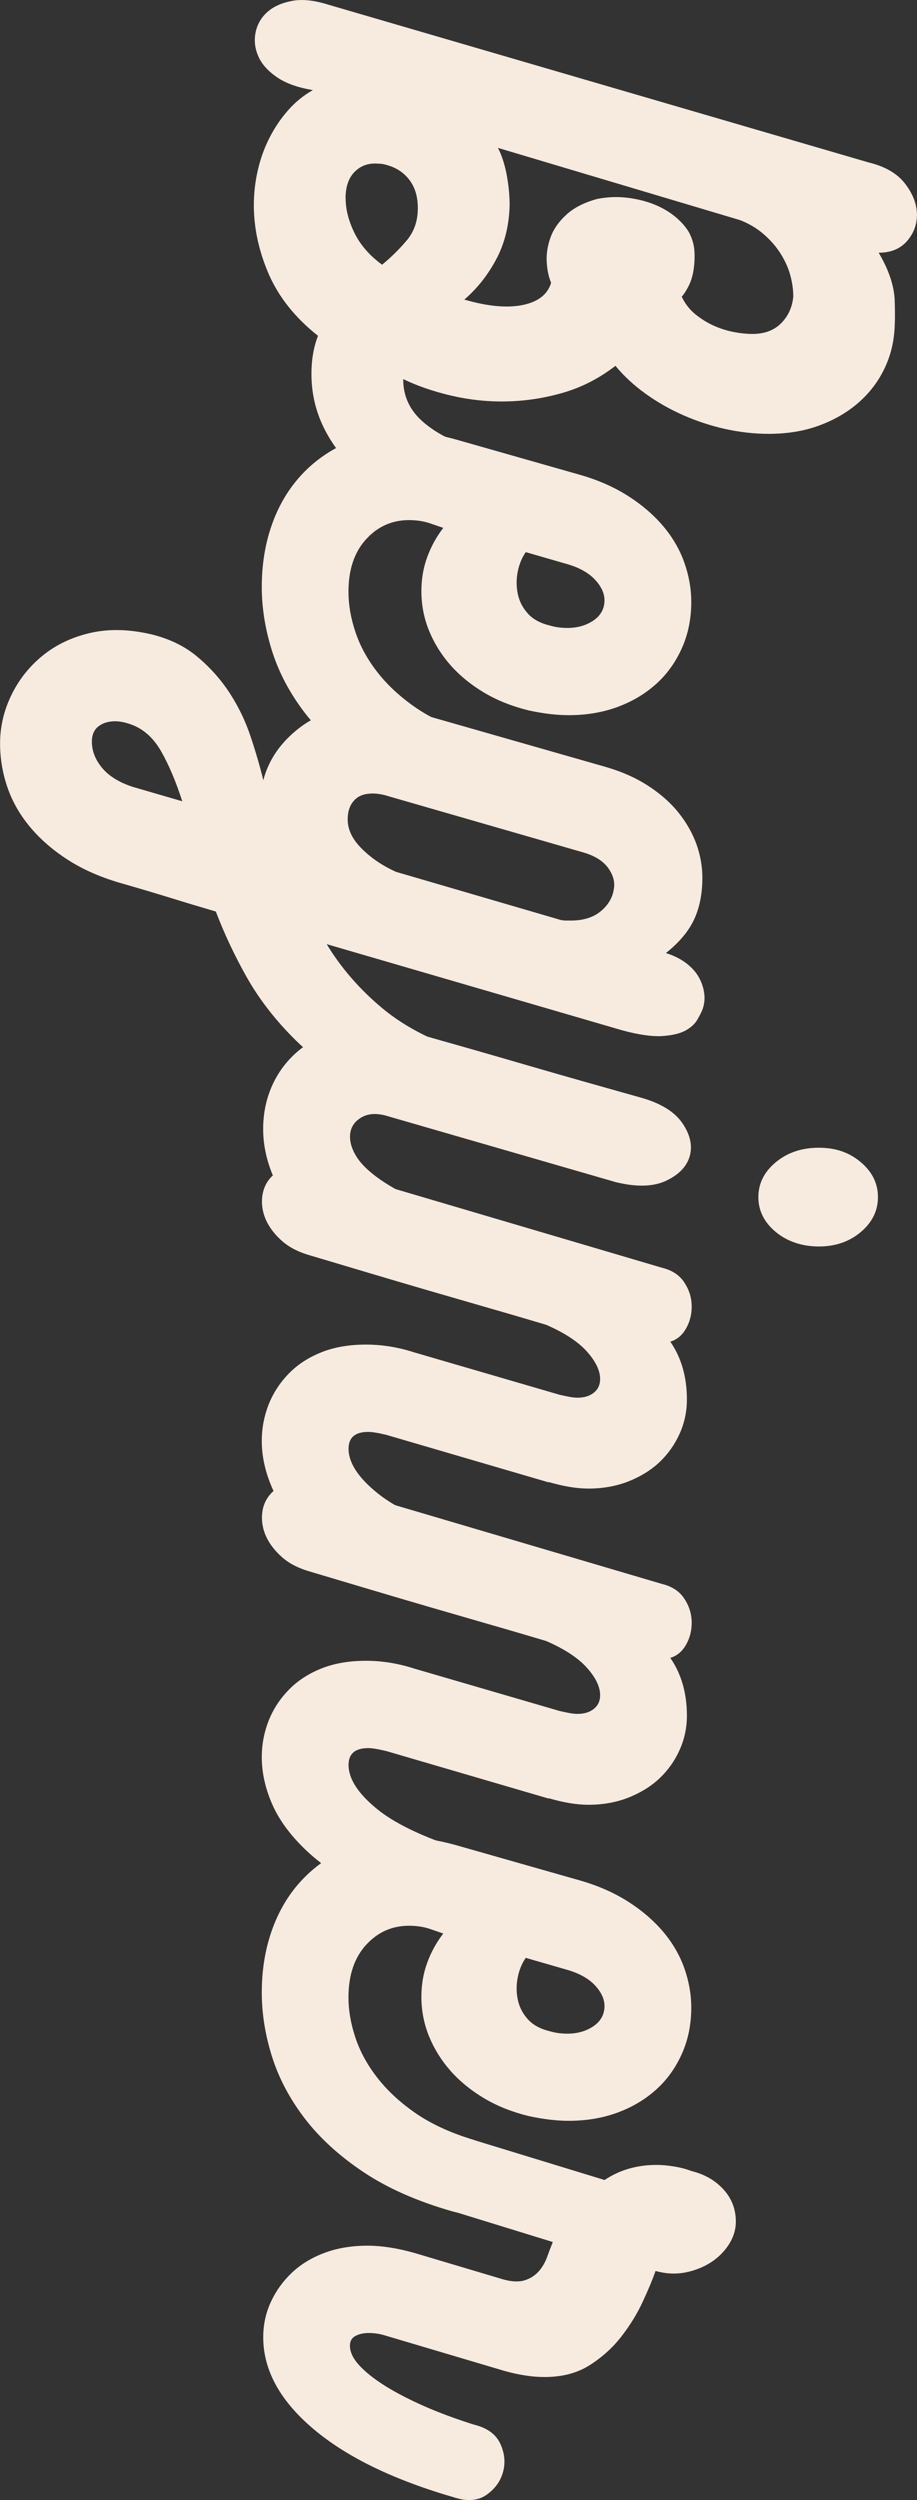
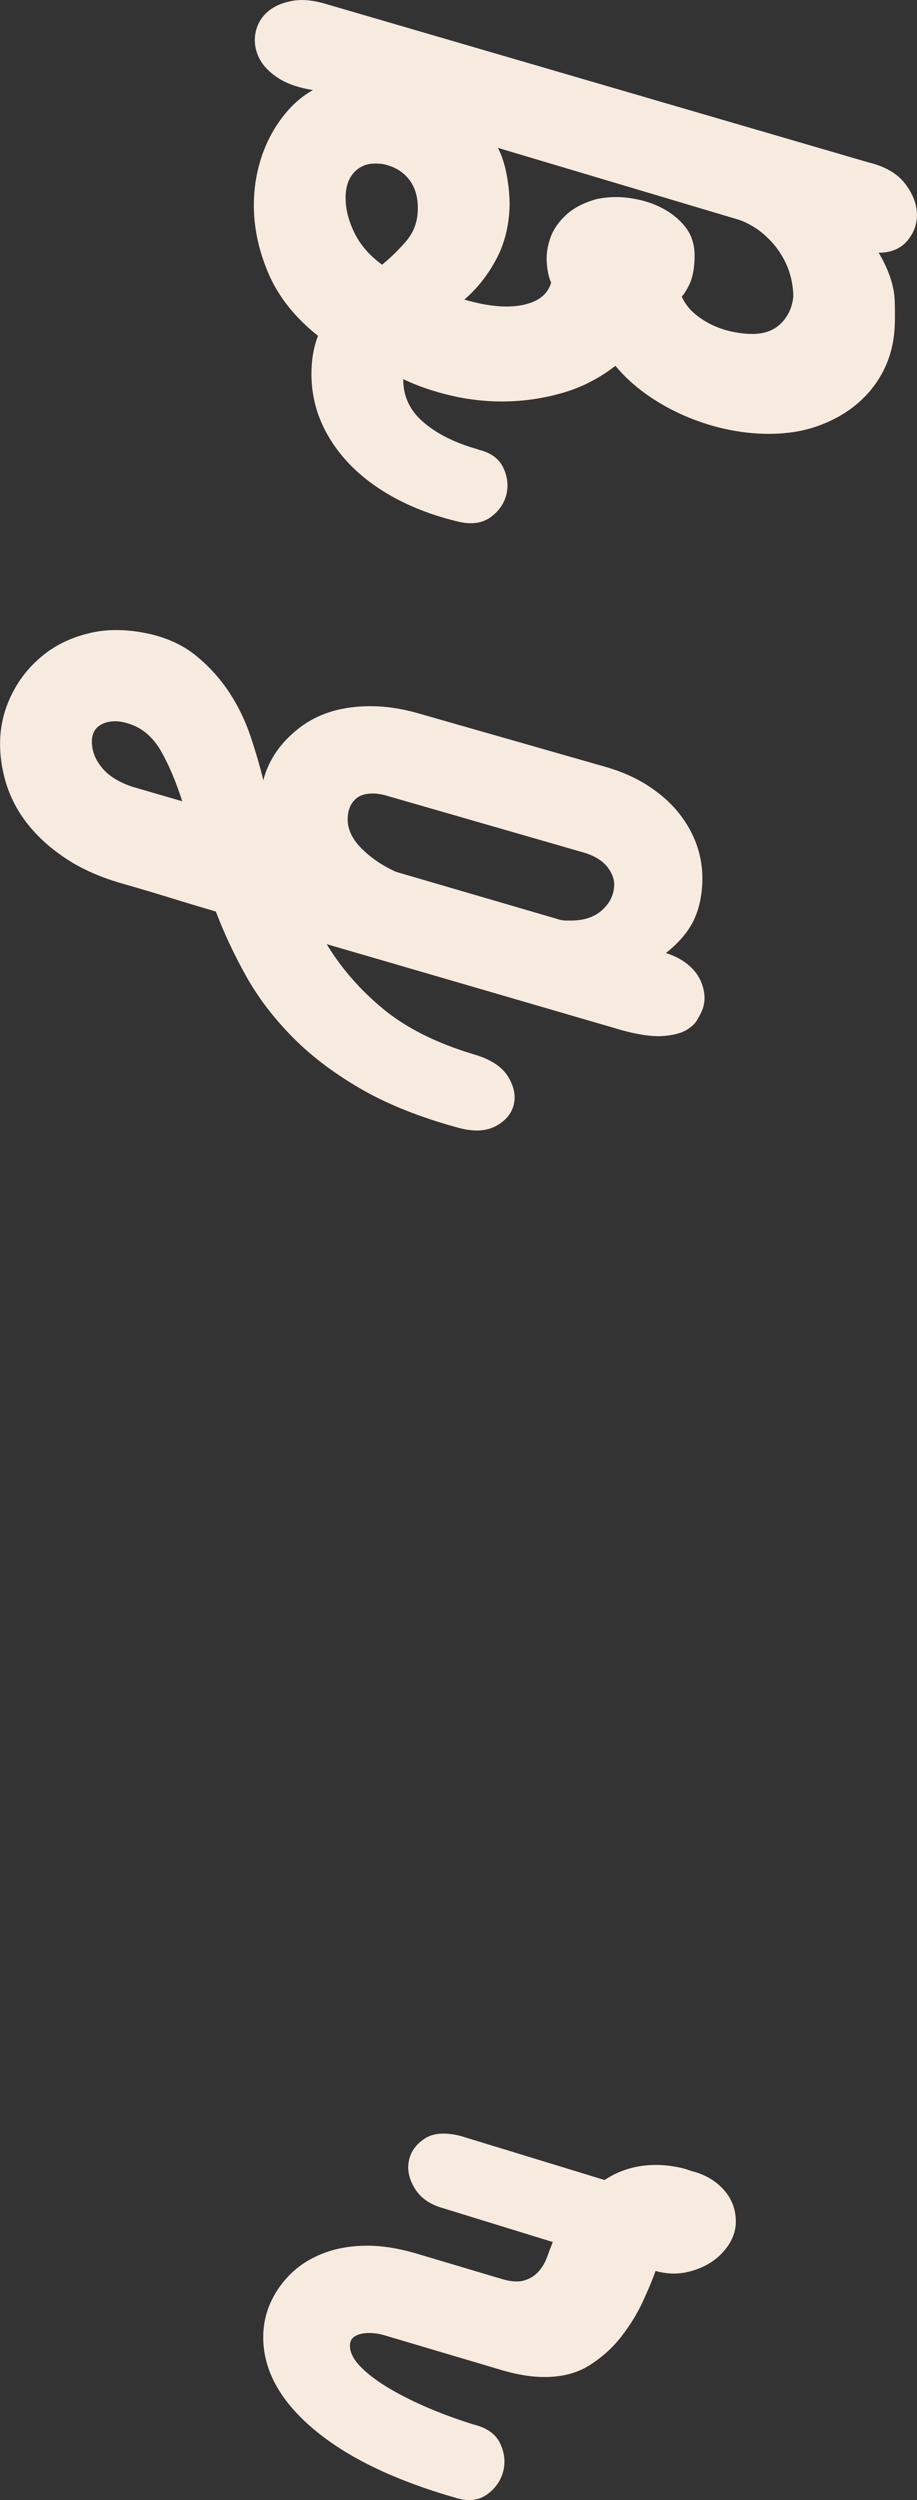
<svg xmlns="http://www.w3.org/2000/svg" id="Layer_2" viewBox="0 0 113.18 308.36">
  <rect x="0" y="0" width="113.18" height="308.36" fill="#333333" stroke="none" />
  <defs>
    <style>.cls-1{fill:#f7eadf;stroke-width:0px;}</style>
  </defs>
  <g id="de">
    <path class="cls-1" d="m59.04,55.46c1.5.35,2.52,1.08,3.06,2.19s.67,2.23.4,3.34c-.27,1.11-.92,2.04-1.93,2.79-1.02.74-2.31.94-3.87.59-2.76-.64-5.26-1.55-7.51-2.71-2.25-1.16-4.17-2.54-5.76-4.12-1.59-1.59-2.82-3.34-3.69-5.27-.87-1.93-1.3-3.99-1.3-6.17,0-1.73.27-3.29.81-4.68-2.82-2.23-4.84-4.77-6.08-7.61-1.23-2.85-1.84-5.68-1.84-8.51,0-1.49.17-2.93.5-4.35.33-1.41.81-2.74,1.44-3.97.63-1.24,1.4-2.37,2.29-3.38.9-1.02,1.92-1.85,3.06-2.49-1.86-.3-3.34-.83-4.46-1.6-1.11-.77-1.88-1.63-2.29-2.6-.42-.97-.52-1.94-.32-2.93.21-.99.69-1.82,1.44-2.49.75-.67,1.75-1.13,3.01-1.37,1.26-.25,2.76-.1,4.5.45l66.69,19.46c2.04.49,3.54,1.36,4.5,2.6.96,1.24,1.45,2.49,1.48,3.75.03,1.26-.38,2.38-1.21,3.34-.84.97-2.01,1.45-3.51,1.45,1.26,2.13,1.92,4.11,1.98,5.94.06,1.83.03,3.24-.09,4.23-.18,1.63-.66,3.18-1.44,4.64-.78,1.46-1.83,2.75-3.15,3.86-1.32,1.11-2.9,2.01-4.72,2.67-1.83.67-3.89,1-6.17,1-1.74,0-3.51-.2-5.31-.59-1.8-.4-3.54-.97-5.22-1.71-1.68-.74-3.24-1.63-4.68-2.67-1.44-1.04-2.67-2.18-3.69-3.42-1.98,1.53-4.13,2.64-6.43,3.31-2.31.67-4.63,1.03-6.98,1.08-2.34.05-4.62-.19-6.84-.71s-4.2-1.2-5.94-2.04v.07c0,2.08.84,3.84,2.52,5.27,1.68,1.44,3.93,2.55,6.75,3.34Zm-16.38-30.98c0,1.34.36,2.75,1.08,4.23s1.86,2.8,3.42,3.94c1.2-.99,2.23-2.02,3.11-3.08.87-1.07,1.3-2.37,1.3-3.9,0-1.44-.36-2.61-1.08-3.53-.72-.92-1.68-1.52-2.88-1.82-.3-.1-.75-.15-1.35-.15-1.02,0-1.88.37-2.57,1.11-.69.74-1.04,1.81-1.04,3.19Zm42.48,4.38c.36.74.55,1.51.58,2.3.03.79-.02,1.55-.14,2.27-.12.72-.33,1.36-.63,1.93-.3.57-.57.98-.81,1.23.42.89,1,1.63,1.75,2.23.75.59,1.53,1.06,2.34,1.41.81.35,1.62.59,2.43.74.81.15,1.54.22,2.21.22,1.5,0,2.68-.45,3.56-1.34.87-.89,1.36-1.98,1.48-3.27,0-.84-.12-1.71-.36-2.6-.24-.89-.63-1.77-1.17-2.64-.54-.87-1.23-1.67-2.07-2.41-.84-.74-1.83-1.34-2.97-1.78l-29.88-8.91c.48.94.84,2.05,1.08,3.34.24,1.29.36,2.53.36,3.71-.06,2.53-.62,4.77-1.67,6.72-1.05,1.96-2.36,3.6-3.92,4.94,2.88.84,5.28,1.06,7.2.67,1.92-.4,3.09-1.31,3.51-2.75-.3-.69-.48-1.54-.54-2.53-.06-.99.09-1.99.45-3.01.36-1.02,1-1.96,1.94-2.82.93-.87,2.2-1.52,3.82-1.97,1.26-.25,2.5-.3,3.74-.15,1.23.15,2.35.43,3.38.85,1.02.42,1.9.95,2.66,1.6.75.64,1.3,1.31,1.67,2.01Z" />
-     <path class="cls-1" d="m57.87,90.38c1.56.4,2.67,1.18,3.33,2.34.66,1.16.88,2.33.67,3.49-.21,1.16-.83,2.1-1.84,2.82-1.02.72-2.43.83-4.23.33-4.32-1.24-7.96-2.85-10.93-4.83-2.97-1.98-5.39-4.19-7.25-6.61-1.86-2.43-3.21-4.98-4.05-7.65-.84-2.67-1.26-5.3-1.26-7.87,0-2.72.4-5.25,1.21-7.58.81-2.33,1.98-4.35,3.51-6.05,1.53-1.71,3.38-3.06,5.54-4.05,2.16-.99,4.59-1.49,7.29-1.49,1.02,0,2.07.09,3.15.26,1.08.17,2.16.41,3.24.71l15.39,4.38c2.22.64,4.18,1.51,5.89,2.6,1.71,1.09,3.15,2.33,4.32,3.71,1.17,1.39,2.04,2.88,2.61,4.49.57,1.61.86,3.23.86,4.87,0,2.08-.39,3.99-1.17,5.72-.78,1.73-1.84,3.21-3.2,4.42-1.35,1.21-2.94,2.15-4.77,2.82-1.83.67-3.83,1-5.99,1-1.5,0-3.15-.2-4.95-.59-2.04-.5-3.87-1.23-5.49-2.19-1.62-.97-3-2.09-4.14-3.38-1.14-1.29-2.02-2.71-2.66-4.27-.63-1.56-.94-3.18-.94-4.87,0-1.49.24-2.89.72-4.2.48-1.31,1.14-2.51,1.98-3.6l-1.71-.59c-.78-.25-1.62-.37-2.52-.37-2.1,0-3.87.79-5.31,2.38-1.44,1.58-2.16,3.74-2.16,6.46,0,1.58.28,3.23.85,4.94.57,1.71,1.45,3.34,2.66,4.9,1.2,1.56,2.73,3,4.59,4.31,1.86,1.31,4.11,2.39,6.75,3.23Zm16.74-16.34c0-.84-.38-1.67-1.12-2.49-.75-.82-1.82-1.45-3.2-1.89l-5.4-1.56c-.48.69-.81,1.5-.99,2.41-.18.92-.18,1.82,0,2.71.18.89.58,1.7,1.21,2.41.63.72,1.54,1.23,2.75,1.52.66.2,1.38.3,2.16.3,1.26,0,2.34-.31,3.24-.93.9-.62,1.35-1.45,1.35-2.49Z" />
    <path class="cls-1" d="m40.32,116.45c1.8,2.97,4.12,5.63,6.97,7.99,2.85,2.35,6.58,4.22,11.21,5.61,2.04.59,3.43,1.5,4.19,2.71.75,1.21.99,2.38.72,3.49s-1.01,1.99-2.21,2.64c-1.2.64-2.73.72-4.59.22-4.74-1.29-8.78-2.9-12.11-4.83-3.33-1.93-6.15-4.07-8.46-6.43-2.31-2.35-4.2-4.84-5.67-7.47-1.47-2.63-2.71-5.27-3.73-7.95-1.86-.55-3.75-1.11-5.67-1.71-1.92-.59-3.84-1.16-5.76-1.71-2.64-.74-4.9-1.72-6.79-2.93-1.89-1.21-3.46-2.58-4.72-4.09-1.26-1.51-2.19-3.15-2.79-4.9-.6-1.76-.9-3.55-.9-5.39,0-2.08.47-4.07,1.4-5.98.93-1.91,2.22-3.53,3.87-4.87,1.65-1.34,3.62-2.27,5.89-2.79,2.28-.52,4.8-.46,7.56.19,2.22.55,4.11,1.47,5.67,2.79,1.56,1.31,2.88,2.8,3.96,4.46,1.08,1.66,1.93,3.43,2.56,5.31.63,1.88,1.16,3.69,1.58,5.42.66-2.53,2.15-4.68,4.46-6.46,2.31-1.78,5.23-2.67,8.78-2.67,1.8,0,3.69.27,5.67.82l23.13,6.61c2.1.59,3.92,1.39,5.44,2.38,1.53.99,2.79,2.1,3.78,3.34.99,1.24,1.72,2.54,2.21,3.9.48,1.36.72,2.74.72,4.12,0,1.98-.35,3.7-1.03,5.16-.69,1.46-1.85,2.83-3.47,4.12.96.3,1.79.71,2.48,1.23.69.52,1.21,1.1,1.58,1.75.36.64.58,1.31.67,2.01.09.69.01,1.36-.23,2.01-.12.3-.33.71-.63,1.23-.3.52-.8.97-1.48,1.34-.69.37-1.65.59-2.88.67-1.23.07-2.87-.16-4.9-.71l-36.45-10.62Zm-17.82-17.61c-.78-2.43-1.65-4.48-2.61-6.17-.96-1.68-2.22-2.8-3.78-3.34-.72-.25-1.35-.37-1.89-.37-.84,0-1.53.21-2.07.63-.54.42-.81,1.05-.81,1.89,0,1.14.42,2.22,1.26,3.23.84,1.01,2.1,1.79,3.78,2.34l6.12,1.78Zm46.71,14.63c.24.05.46.07.68.07h.58c1.56,0,2.8-.4,3.73-1.19.93-.79,1.45-1.73,1.58-2.82.12-.84-.13-1.68-.76-2.53-.63-.84-1.64-1.46-3.02-1.86l-24.21-6.98c-.3-.1-.62-.17-.94-.22-.33-.05-.62-.07-.86-.07-.96,0-1.7.26-2.21.78-.51.52-.8,1.2-.85,2.04-.12,1.34.4,2.61,1.57,3.83,1.17,1.21,2.62,2.22,4.37,3.01l20.34,5.94Z" />
-     <path class="cls-1" d="m47.7,137.62c-.54-.15-1.02-.22-1.44-.22-.84,0-1.56.26-2.16.78-.6.52-.9,1.2-.9,2.04,0,.74.25,1.53.76,2.38.51.84,1.36,1.71,2.57,2.6,1.2.89,2.77,1.79,4.72,2.71,1.95.92,4.39,1.82,7.33,2.71,1.68.49,2.82,1.34,3.42,2.53.6,1.19.76,2.35.49,3.49-.27,1.14-.93,2.05-1.98,2.75-1.05.69-2.38.82-4,.37-4.68-1.29-8.55-2.75-11.61-4.38-3.06-1.63-5.52-3.34-7.38-5.13-1.86-1.78-3.16-3.6-3.92-5.46-.75-1.86-1.12-3.7-1.12-5.53,0-1.73.3-3.36.9-4.87.6-1.51,1.47-2.85,2.61-4.01,1.14-1.16,2.53-2.08,4.19-2.75,1.65-.67,3.52-1,5.62-1,.78,0,1.71.09,2.79.26,1.08.17,2.07.38,2.97.63,2.1.59,4.32,1.23,6.66,1.89,2.34.67,4.69,1.35,7.06,2.04,2.37.69,4.74,1.37,7.11,2.04,2.37.67,4.6,1.3,6.71,1.89,2.46.69,4.17,1.75,5.13,3.16.96,1.41,1.26,2.76.9,4.05-.36,1.29-1.34,2.3-2.93,3.05-1.59.74-3.68.79-6.25.15l-28.26-8.17Zm45.9,10.03c0-1.68.72-3.12,2.16-4.31,1.44-1.19,3.21-1.78,5.31-1.78s3.76.59,5.17,1.78c1.41,1.19,2.12,2.62,2.12,4.31s-.71,3.12-2.12,4.31c-1.41,1.19-3.14,1.78-5.17,1.78s-3.87-.59-5.31-1.78c-1.44-1.19-2.16-2.63-2.16-4.31Z" />
-     <path class="cls-1" d="m58.32,189.55c1.68.45,2.86,1.26,3.55,2.45.69,1.19.9,2.36.63,3.53-.27,1.16-.94,2.09-2.02,2.79-1.08.69-2.52.77-4.32.22-4.38-1.29-8.1-2.74-11.15-4.35-3.05-1.61-5.52-3.32-7.39-5.13-1.87-1.81-3.23-3.68-4.06-5.61-.83-1.93-1.25-3.84-1.25-5.72,0-1.58.29-3.08.85-4.51.57-1.43,1.4-2.69,2.48-3.8,1.08-1.11,2.41-1.98,4-2.62,1.59-.64,3.43-.96,5.54-.96,1.98,0,3.96.32,5.94.96l17.91,5.22c.42.1.82.18,1.21.26.39.07.73.11,1.04.11.84,0,1.51-.21,2.03-.63.51-.42.76-.98.76-1.67,0-1.04-.54-2.17-1.62-3.38-1.08-1.21-2.76-2.32-5.04-3.31-2.16-.64-4.49-1.33-6.97-2.04-2.49-.72-5.01-1.45-7.56-2.19-2.55-.74-5.07-1.49-7.56-2.23-2.49-.74-4.82-1.44-6.98-2.08-1.44-.4-2.61-.99-3.51-1.78-.9-.79-1.56-1.65-1.98-2.56-.42-.92-.58-1.85-.5-2.79.09-.94.42-1.75.99-2.41s1.38-1.15,2.43-1.45,2.32-.27,3.83.07l42.06,12.41c1.25.3,2.17.89,2.77,1.78.6.89.91,1.84.94,2.86.03,1.01-.19,1.96-.67,2.82-.48.87-1.13,1.42-1.97,1.67,1.37,1.98,2.05,4.36,2.05,7.13,0,1.49-.3,2.9-.9,4.23s-1.43,2.5-2.47,3.49c-1.05.99-2.33,1.78-3.83,2.38-1.5.59-3.15.89-4.95.89-1.44,0-3.09-.27-4.95-.82l.09.07-20.07-5.87c-1.02-.25-1.77-.37-2.25-.37-1.62,0-2.43.69-2.43,2.08,0,1.73,1.2,3.57,3.6,5.5,2.4,1.93,6.3,3.71,11.7,5.35Z" />
-     <path class="cls-1" d="m58.32,228.55c1.68.45,2.86,1.26,3.55,2.45.69,1.19.9,2.36.63,3.53-.27,1.16-.94,2.09-2.02,2.79-1.08.69-2.52.77-4.32.22-4.38-1.29-8.1-2.74-11.15-4.35-3.05-1.61-5.52-3.32-7.39-5.13-1.87-1.81-3.23-3.68-4.06-5.61-.83-1.93-1.25-3.84-1.25-5.72,0-1.58.29-3.08.85-4.51.57-1.43,1.4-2.69,2.48-3.8,1.08-1.11,2.41-1.98,4-2.62,1.59-.64,3.43-.96,5.54-.96,1.98,0,3.96.32,5.94.96l17.91,5.22c.42.1.82.18,1.21.26.39.07.73.11,1.04.11.84,0,1.51-.21,2.03-.63.51-.42.76-.98.76-1.67,0-1.04-.54-2.17-1.62-3.38-1.08-1.21-2.76-2.32-5.04-3.31-2.16-.64-4.49-1.33-6.97-2.04-2.49-.72-5.01-1.45-7.56-2.19-2.55-.74-5.07-1.49-7.56-2.23-2.49-.74-4.82-1.44-6.98-2.08-1.44-.4-2.61-.99-3.51-1.78-.9-.79-1.56-1.65-1.98-2.56-.42-.92-.58-1.85-.5-2.79s.42-1.75.99-2.41c.57-.67,1.38-1.15,2.43-1.45,1.05-.3,2.32-.27,3.83.07l42.06,12.41c1.25.3,2.17.89,2.77,1.78.6.89.91,1.84.94,2.86.03,1.01-.19,1.96-.67,2.82-.48.87-1.13,1.42-1.97,1.67,1.37,1.98,2.05,4.36,2.05,7.13,0,1.49-.3,2.9-.9,4.23-.6,1.34-1.43,2.5-2.47,3.49-1.05.99-2.33,1.78-3.83,2.38-1.5.59-3.15.89-4.95.89-1.44,0-3.09-.27-4.95-.82l.09.07-20.07-5.87c-1.02-.25-1.77-.37-2.25-.37-1.62,0-2.43.69-2.43,2.08,0,1.73,1.2,3.57,3.6,5.5,2.4,1.93,6.3,3.71,11.7,5.35Z" />
-     <path class="cls-1" d="m57.87,263.76c1.56.4,2.67,1.18,3.33,2.34.66,1.16.88,2.33.67,3.49-.21,1.16-.83,2.1-1.84,2.82-1.02.72-2.43.83-4.23.33-4.32-1.24-7.96-2.85-10.93-4.83-2.97-1.98-5.39-4.19-7.25-6.61-1.86-2.43-3.21-4.98-4.05-7.65-.84-2.67-1.26-5.3-1.26-7.88,0-2.72.4-5.25,1.21-7.58.81-2.33,1.98-4.35,3.51-6.05s3.38-3.06,5.54-4.05c2.16-.99,4.59-1.49,7.29-1.49,1.02,0,2.07.09,3.15.26,1.08.17,2.16.41,3.24.71l15.39,4.38c2.22.64,4.18,1.51,5.89,2.6,1.71,1.09,3.15,2.33,4.32,3.71,1.17,1.39,2.04,2.88,2.61,4.49s.86,3.23.86,4.87c0,2.08-.39,3.99-1.17,5.72-.78,1.73-1.84,3.21-3.2,4.42-1.35,1.21-2.94,2.15-4.77,2.82-1.83.67-3.83,1-5.99,1-1.5,0-3.15-.2-4.95-.59-2.04-.5-3.87-1.23-5.49-2.19-1.62-.97-3-2.09-4.14-3.38-1.14-1.29-2.02-2.71-2.66-4.27-.63-1.56-.94-3.18-.94-4.87,0-1.49.24-2.89.72-4.2.48-1.31,1.14-2.51,1.98-3.6l-1.71-.59c-.78-.25-1.62-.37-2.52-.37-2.1,0-3.87.79-5.31,2.38-1.44,1.58-2.16,3.74-2.16,6.46,0,1.58.28,3.23.85,4.94.57,1.71,1.45,3.34,2.66,4.9,1.2,1.56,2.73,3,4.59,4.31,1.86,1.31,4.11,2.39,6.75,3.23Zm16.74-16.34c0-.84-.38-1.67-1.12-2.49-.75-.82-1.82-1.45-3.2-1.89l-5.4-1.56c-.48.69-.81,1.5-.99,2.41-.18.92-.18,1.82,0,2.71s.58,1.7,1.21,2.41c.63.72,1.54,1.23,2.75,1.52.66.2,1.38.3,2.16.3,1.26,0,2.34-.31,3.24-.93.9-.62,1.35-1.45,1.35-2.49Z" />
    <path class="cls-1" d="m58.5,299.05c1.62.4,2.7,1.18,3.24,2.34.54,1.16.66,2.31.36,3.45-.3,1.14-.96,2.08-1.98,2.82-1.02.74-2.28.89-3.78.45-7.62-2.18-13.5-5.01-17.64-8.51-4.14-3.49-6.21-7.27-6.21-11.33,0-1.54.31-2.98.94-4.35.63-1.36,1.49-2.56,2.59-3.6s2.44-1.86,4.02-2.45c1.58-.59,3.35-.89,5.33-.89,1.74,0,3.66.3,5.76.89l10.98,3.27c1.08.3,1.96.33,2.65.11.69-.22,1.26-.58,1.71-1.08.45-.5.79-1.08,1.04-1.75.24-.67.48-1.3.72-1.89l-13.5-4.16c-1.62-.45-2.79-1.25-3.51-2.41-.72-1.16-.98-2.3-.76-3.42.21-1.11.85-2.03,1.93-2.75,1.08-.72,2.58-.83,4.5-.33l17.73,5.42c1.86-1.24,3.99-1.86,6.39-1.86.66,0,1.38.06,2.16.19.78.12,1.5.31,2.16.56,1.62.4,2.94,1.15,3.96,2.27,1.02,1.11,1.53,2.44,1.53,3.97,0,.99-.29,1.93-.86,2.82-.57.89-1.32,1.63-2.25,2.23-.93.59-1.98,1-3.15,1.23-1.17.22-2.39.16-3.65-.19-.36,1.04-.89,2.3-1.58,3.79-.69,1.49-1.57,2.92-2.65,4.31-1.08,1.39-2.39,2.56-3.92,3.53-1.53.97-3.38,1.45-5.54,1.45-.78,0-1.58-.06-2.38-.19-.81-.12-1.67-.31-2.57-.56l-14.76-4.38c-.66-.2-1.32-.3-1.98-.3s-1.21.12-1.67.37c-.45.25-.67.64-.67,1.19,0,.79.39,1.61,1.17,2.45.78.84,1.84,1.68,3.2,2.53,1.35.84,2.95,1.67,4.81,2.49,1.86.82,3.9,1.57,6.12,2.27Z" />
  </g>
</svg>